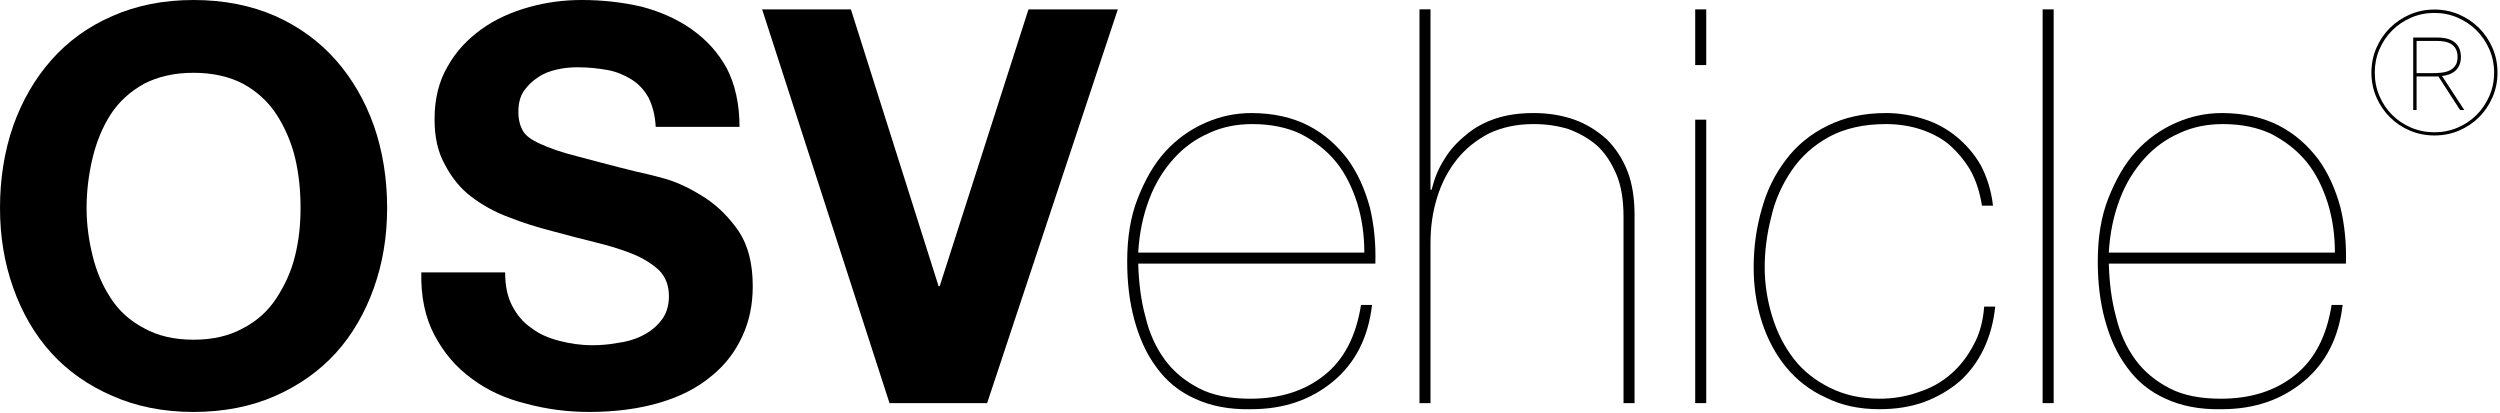
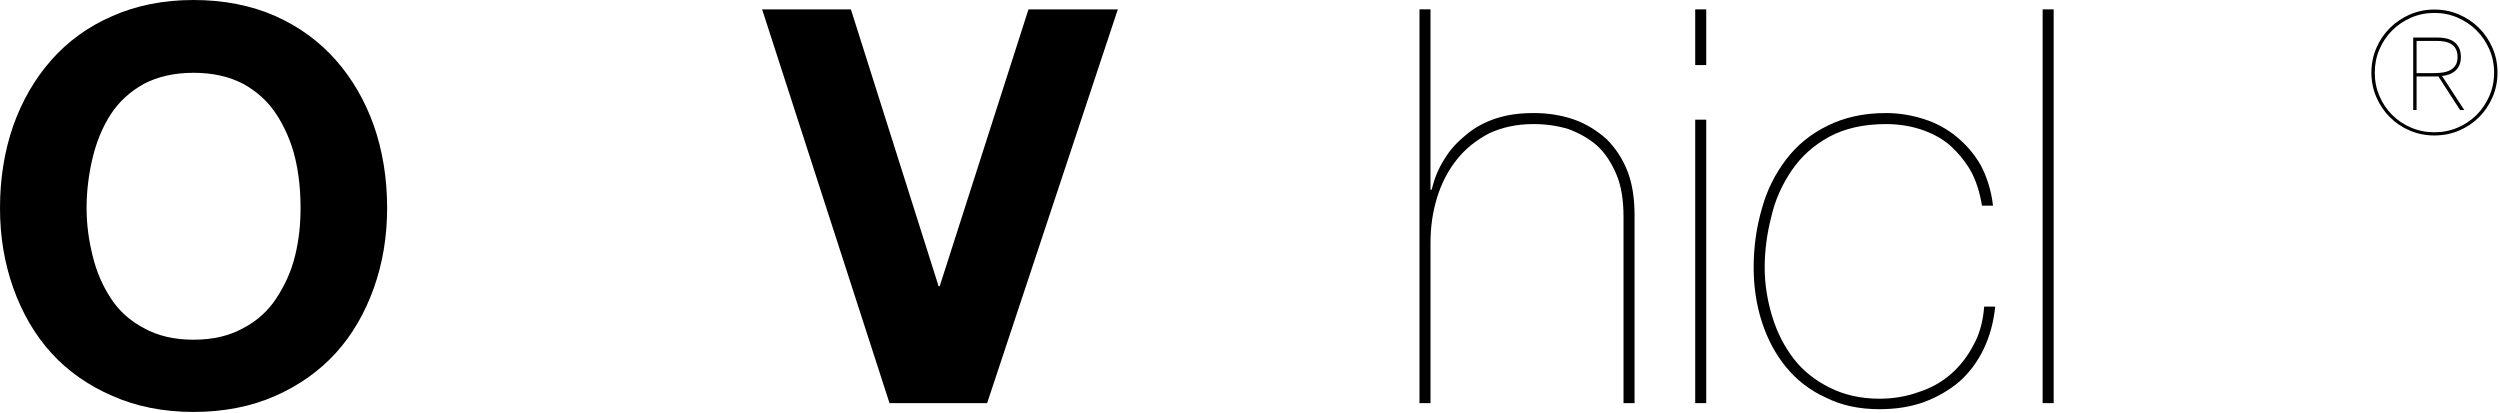
<svg xmlns="http://www.w3.org/2000/svg" width="100%" height="100%" viewBox="0 0 612 101" version="1.1" xml:space="preserve" style="fill-rule:evenodd;clip-rule:evenodd;stroke-linejoin:round;stroke-miterlimit:1.414;">
  <path d="M22.68,62.64c0.945,3.915 2.43,7.29 4.455,10.395c2.025,3.105 4.725,5.535 8.1,7.29c3.375,1.89 7.425,2.835 12.15,2.835c4.725,0 8.775,-0.945 12.15,-2.835c3.375,-1.755 6.075,-4.185 8.1,-7.29c2.025,-3.105 3.645,-6.48 4.59,-10.395c0.945,-3.78 1.35,-7.695 1.35,-11.745c0,-4.185 -0.405,-8.37 -1.35,-12.285c-0.945,-3.915 -2.565,-7.56 -4.59,-10.665c-2.025,-3.105 -4.725,-5.535 -8.1,-7.425c-3.375,-1.755 -7.425,-2.7 -12.15,-2.7c-4.725,0 -8.775,0.945 -12.15,2.7c-3.375,1.89 -6.075,4.32 -8.1,7.425c-2.025,3.105 -3.51,6.75 -4.455,10.665c-0.945,3.915 -1.485,8.1 -1.485,12.285c0,4.05 0.54,7.965 1.485,11.745ZM3.24,30.78c2.16,-6.075 5.265,-11.475 9.315,-16.065c4.05,-4.59 9.045,-8.235 14.985,-10.8c5.805,-2.565 12.42,-3.915 19.845,-3.915c7.425,0 14.175,1.35 19.98,3.915c5.805,2.565 10.8,6.21 14.85,10.8c4.05,4.59 7.155,9.99 9.315,16.065c2.16,6.21 3.24,12.96 3.24,20.115c0,7.02 -1.08,13.5 -3.24,19.575c-2.16,6.075 -5.265,11.475 -9.315,15.93c-4.05,4.455 -9.045,7.965 -14.85,10.53c-5.805,2.565 -12.555,3.915 -19.98,3.915c-7.425,0 -14.04,-1.35 -19.845,-3.915c-5.94,-2.565 -10.935,-6.075 -14.985,-10.53c-4.05,-4.455 -7.155,-9.855 -9.315,-15.93c-2.16,-6.075 -3.24,-12.555 -3.24,-19.575c0,-7.155 1.08,-13.905 3.24,-20.115Z" style="fill:#000;fill-rule:nonzero;" />
-   <path d="M125.415,74.925c1.215,2.295 2.7,4.05 4.725,5.4c1.89,1.485 4.185,2.43 6.75,3.105c2.565,0.675 5.265,1.08 8.1,1.08c1.89,0 3.915,-0.135 6.075,-0.54c2.16,-0.27 4.185,-0.81 6.075,-1.755c1.89,-0.945 3.51,-2.16 4.725,-3.78c1.215,-1.485 1.89,-3.51 1.89,-5.94c0,-2.565 -0.81,-4.725 -2.43,-6.345c-1.755,-1.62 -3.915,-2.97 -6.615,-4.05c-2.7,-1.08 -5.805,-2.025 -9.18,-2.835c-3.375,-0.81 -6.885,-1.755 -10.395,-2.7c-3.645,-0.945 -7.155,-2.025 -10.53,-3.375c-3.375,-1.215 -6.48,-2.97 -9.18,-4.995c-2.7,-2.025 -4.86,-4.725 -6.48,-7.83c-1.755,-3.105 -2.565,-6.75 -2.565,-11.205c0,-4.995 1.08,-9.315 3.24,-12.96c2.025,-3.645 4.86,-6.615 8.235,-9.045c3.375,-2.43 7.29,-4.185 11.61,-5.4c4.32,-1.215 8.64,-1.755 12.96,-1.755c4.995,0 9.855,0.54 14.58,1.62c4.59,1.215 8.64,2.97 12.285,5.535c3.645,2.565 6.48,5.67 8.64,9.585c2.025,3.915 3.105,8.775 3.105,14.31l-20.52,0c-0.135,-2.835 -0.81,-5.265 -1.755,-7.155c-1.08,-1.89 -2.43,-3.375 -4.185,-4.455c-1.755,-1.08 -3.645,-1.89 -5.805,-2.295c-2.295,-0.405 -4.725,-0.675 -7.29,-0.675c-1.755,0 -3.375,0.135 -5.13,0.54c-1.755,0.405 -3.24,0.945 -4.59,1.89c-1.485,0.945 -2.565,2.025 -3.51,3.375c-0.945,1.35 -1.35,3.105 -1.35,5.13c0,1.89 0.405,3.375 1.08,4.59c0.675,1.215 2.16,2.295 4.32,3.24c2.025,0.945 4.995,2.025 8.775,2.97c3.645,0.945 8.505,2.295 14.58,3.78c1.755,0.405 4.32,0.945 7.56,1.89c3.105,0.945 6.345,2.565 9.45,4.59c3.105,2.025 5.94,4.86 8.235,8.235c2.295,3.51 3.375,7.965 3.375,13.365c0,4.455 -0.81,8.505 -2.565,12.285c-1.755,3.78 -4.185,7.02 -7.56,9.72c-3.375,2.835 -7.56,4.995 -12.555,6.48c-4.995,1.485 -10.8,2.295 -17.415,2.295c-5.265,0 -10.395,-0.675 -15.39,-2.025c-4.995,-1.215 -9.45,-3.24 -13.23,-6.075c-3.915,-2.835 -6.885,-6.345 -9.18,-10.665c-2.295,-4.321 -3.375,-9.452 -3.24,-15.392l20.52,0c0,3.241 0.54,5.94 1.755,8.235l0,0.002Z" style="fill:#000;fill-rule:nonzero;" />
  <path d="M217.753,98.685l-31.185,-96.39l21.735,0l21.465,67.77l0.27,0l21.735,-67.77l21.87,0l-31.995,96.39l-23.895,0Z" style="fill:#000;fill-rule:nonzero;" />
-   <path d="M280.392,77.49c0.945,4.05 2.565,7.56 4.725,10.53c2.16,2.97 4.995,5.265 8.37,7.02c3.375,1.755 7.56,2.565 12.555,2.565c7.29,0 13.365,-1.89 18.225,-5.805c4.725,-3.78 7.695,-9.45 8.91,-17.145l2.7,0c-0.945,8.1 -4.185,14.31 -9.585,18.765c-5.4,4.455 -12.015,6.75 -19.98,6.75c-5.4,0.135 -9.99,-0.81 -13.77,-2.565c-3.915,-1.755 -7.02,-4.32 -9.45,-7.695c-2.43,-3.24 -4.185,-7.155 -5.4,-11.61c-1.215,-4.455 -1.755,-9.18 -1.755,-14.31c0,-5.805 0.81,-10.935 2.565,-15.39c1.755,-4.455 3.915,-8.37 6.75,-11.475c2.835,-3.105 6.075,-5.4 9.72,-7.02c3.645,-1.62 7.425,-2.43 11.34,-2.43c5.4,0 10.125,1.08 14.04,3.105c3.915,2.025 7.02,4.86 9.585,8.235c2.43,3.375 4.185,7.29 5.4,11.745c1.08,4.455 1.485,9.045 1.35,13.77l-58.05,0c0.135,4.725 0.675,9.045 1.755,12.96ZM332.232,49.68c-1.215,-3.78 -2.835,-7.155 -5.13,-9.99c-2.295,-2.835 -5.265,-5.13 -8.64,-6.885c-3.375,-1.62 -7.425,-2.43 -11.88,-2.43c-3.78,0 -7.29,0.675 -10.53,2.16c-3.375,1.485 -6.21,3.51 -8.64,6.21c-2.565,2.835 -4.59,6.075 -6.075,9.99c-1.485,3.915 -2.43,8.235 -2.7,13.095l55.35,0c0,-4.185 -0.54,-8.235 -1.755,-12.15Z" style="fill:#000;fill-rule:nonzero;" />
  <path d="M350.187,2.295l0,44.145l0.27,0c0.675,-2.7 1.62,-5.13 3.105,-7.425c1.35,-2.295 3.105,-4.185 5.265,-5.94c2.025,-1.755 4.455,-3.105 7.29,-4.05c2.835,-0.945 5.94,-1.35 9.315,-1.35c3.645,0 6.885,0.54 9.99,1.62c2.97,1.08 5.535,2.7 7.83,4.725c2.16,2.16 3.915,4.725 5.13,7.83c1.215,3.105 1.755,6.75 1.755,10.8l0,46.035l-2.7,0l0,-45.63c0,-4.05 -0.54,-7.56 -1.755,-10.395c-1.215,-2.835 -2.7,-5.13 -4.725,-7.02c-2.025,-1.755 -4.455,-3.105 -7.02,-4.05c-2.7,-0.81 -5.535,-1.215 -8.505,-1.215c-4.185,0 -7.83,0.81 -10.935,2.295c-3.105,1.62 -5.805,3.78 -7.83,6.345c-2.16,2.7 -3.78,5.805 -4.86,9.315c-1.08,3.51 -1.62,7.155 -1.62,11.07l0,39.285l-2.7,0l0,-96.39l2.7,0Z" style="fill:#000;fill-rule:nonzero;" />
  <path d="M414.987,15.93l0,-13.635l2.7,0l0,13.635l-2.7,0ZM414.987,98.685l0,-69.39l2.7,0l0,69.39l-2.7,0Z" style="fill:#000;fill-rule:nonzero;" />
  <path d="M485.591,85.455c-1.486,3.105 -3.51,5.805 -5.94,7.965c-2.565,2.16 -5.4,3.78 -8.64,4.995c-3.375,1.215 -7.02,1.755 -10.935,1.755c-4.995,0 -9.315,-0.945 -13.096,-2.835c-3.914,-1.755 -7.154,-4.32 -9.719,-7.425c-2.565,-3.105 -4.59,-6.885 -5.94,-11.07c-1.35,-4.185 -2.025,-8.64 -2.025,-13.365c0,-4.995 0.675,-9.855 2.025,-14.445c1.215,-4.455 3.24,-8.505 5.94,-12.015c2.565,-3.375 5.94,-6.21 10.125,-8.235c4.05,-2.025 8.775,-3.105 14.31,-3.105c3.24,0 6.345,0.54 9.315,1.485c2.969,0.945 5.67,2.43 7.965,4.32c2.295,1.89 4.32,4.185 5.94,7.02c1.485,2.835 2.564,6.21 2.97,9.855l-2.7,0c-0.54,-3.375 -1.485,-6.345 -2.97,-8.91c-1.486,-2.43 -3.24,-4.455 -5.265,-6.21c-2.025,-1.62 -4.455,-2.835 -7.02,-3.645c-2.565,-0.81 -5.4,-1.215 -8.235,-1.215c-5.535,0 -10.125,1.08 -13.905,3.105c-3.915,2.16 -6.885,4.86 -9.18,8.235c-2.295,3.375 -4.05,7.155 -4.995,11.34c-1.08,4.185 -1.62,8.37 -1.62,12.42c0,4.185 0.675,8.235 1.89,12.15c1.215,3.915 2.969,7.29 5.264,10.26c2.296,2.97 5.266,5.265 8.776,7.02c3.511,1.755 7.561,2.7 12.151,2.7c3.375,0 6.615,-0.54 9.585,-1.62c2.97,-0.945 5.67,-2.43 7.965,-4.455c2.295,-2.025 4.05,-4.32 5.535,-7.155c1.485,-2.7 2.295,-5.805 2.565,-9.315l2.7,0c-0.405,3.915 -1.35,7.29 -2.835,10.395l-0.001,0Z" style="fill:#000;fill-rule:nonzero;" />
  <rect x="500.036" y="2.295" width="2.7" height="96.39" style="fill:#000;fill-rule:nonzero;" />
-   <path d="M517.989,77.49c0.945,4.05 2.565,7.56 4.725,10.53c2.16,2.97 4.995,5.265 8.37,7.02c3.375,1.755 7.56,2.565 12.555,2.565c7.29,0 13.365,-1.89 18.225,-5.805c4.725,-3.78 7.695,-9.45 8.91,-17.145l2.7,0c-0.945,8.1 -4.185,14.31 -9.585,18.765c-5.4,4.455 -12.015,6.75 -19.98,6.75c-5.4,0.135 -9.99,-0.81 -13.77,-2.565c-3.915,-1.755 -7.02,-4.32 -9.45,-7.695c-2.43,-3.24 -4.185,-7.155 -5.4,-11.61c-1.215,-4.455 -1.755,-9.18 -1.755,-14.31c0,-5.805 0.81,-10.935 2.565,-15.39c1.755,-4.455 3.915,-8.37 6.75,-11.475c2.835,-3.105 6.075,-5.4 9.72,-7.02c3.645,-1.62 7.425,-2.43 11.34,-2.43c5.4,0 10.125,1.08 14.04,3.105c3.915,2.025 7.02,4.86 9.585,8.235c2.43,3.375 4.185,7.29 5.4,11.745c1.08,4.455 1.485,9.045 1.35,13.77l-58.05,0c0.135,4.725 0.675,9.045 1.755,12.96ZM569.829,49.68c-1.215,-3.78 -2.835,-7.155 -5.13,-9.99c-2.295,-2.835 -5.265,-5.13 -8.64,-6.885c-3.375,-1.62 -7.425,-2.43 -11.88,-2.43c-3.78,0 -7.29,0.675 -10.53,2.16c-3.375,1.485 -6.21,3.51 -8.64,6.21c-2.565,2.835 -4.59,6.075 -6.075,9.99c-1.485,3.915 -2.43,8.235 -2.7,13.095l55.35,0c0,-4.185 -0.54,-8.235 -1.755,-12.15Z" style="fill:#000;fill-rule:nonzero;" />
  <path d="M581.344,17.771c0,-2.008 0.378,-3.899 1.135,-5.673c0.756,-1.775 1.795,-3.322 3.115,-4.643c1.321,-1.32 2.868,-2.366 4.643,-3.136c1.774,-0.77 3.679,-1.156 5.715,-1.156c2.008,0 3.899,0.386 5.673,1.156c1.775,0.77 3.322,1.816 4.643,3.136c1.321,1.321 2.365,2.868 3.136,4.643c0.77,1.774 1.155,3.665 1.155,5.673c0,2.036 -0.385,3.941 -1.155,5.715c-0.771,1.775 -1.815,3.322 -3.136,4.643c-1.321,1.32 -2.868,2.358 -4.643,3.115c-1.774,0.757 -3.665,1.135 -5.673,1.135c-2.036,0 -3.941,-0.378 -5.715,-1.135c-1.775,-0.757 -3.322,-1.795 -4.643,-3.115c-1.32,-1.321 -2.359,-2.868 -3.115,-4.643c-0.757,-1.774 -1.135,-3.679 -1.135,-5.715ZM580.519,17.771c0,2.146 0.406,4.154 1.217,6.025c0.812,1.87 1.912,3.5 3.301,4.89c1.39,1.389 3.019,2.482 4.89,3.28c1.87,0.798 3.879,1.197 6.025,1.197c2.145,0 4.154,-0.399 6.024,-1.197c1.871,-0.798 3.501,-1.891 4.89,-3.28c1.389,-1.39 2.49,-3.02 3.301,-4.89c0.812,-1.871 1.217,-3.879 1.217,-6.025c0,-2.146 -0.405,-4.154 -1.217,-6.025c-0.811,-1.87 -1.912,-3.5 -3.301,-4.89c-1.389,-1.389 -3.019,-2.489 -4.89,-3.3c-1.87,-0.812 -3.879,-1.218 -6.024,-1.218c-2.146,0 -4.155,0.406 -6.025,1.218c-1.871,0.811 -3.5,1.911 -4.89,3.3c-1.389,1.39 -2.489,3.02 -3.301,4.89c-0.811,1.871 -1.217,3.879 -1.217,6.025ZM595.869,17.895l-4.291,0l0,-7.882l4.91,0c0.661,0 1.3,0.056 1.919,0.165c0.619,0.11 1.162,0.31 1.63,0.599c0.468,0.288 0.846,0.687 1.135,1.197c0.288,0.508 0.433,1.176 0.433,2.001c0,0.88 -0.186,1.582 -0.557,2.104c-0.371,0.523 -0.839,0.915 -1.403,1.176c-0.564,0.262 -1.183,0.434 -1.857,0.516c-0.674,0.083 -1.314,0.124 -1.919,0.124ZM590.753,9.188l0,17.744l0.825,0l0,-8.212l4.992,0c0.111,0 0.221,-0.014 0.33,-0.041l5.324,8.253l1.031,0l-5.446,-8.336c0.633,-0.055 1.224,-0.185 1.774,-0.391c0.55,-0.207 1.038,-0.496 1.465,-0.867c0.426,-0.372 0.763,-0.839 1.011,-1.403c0.247,-0.564 0.371,-1.217 0.371,-1.96c0,-1.513 -0.475,-2.689 -1.423,-3.528c-0.95,-0.84 -2.428,-1.259 -4.437,-1.259l-5.817,0Z" style="fill:#000;fill-rule:nonzero;" />
</svg>